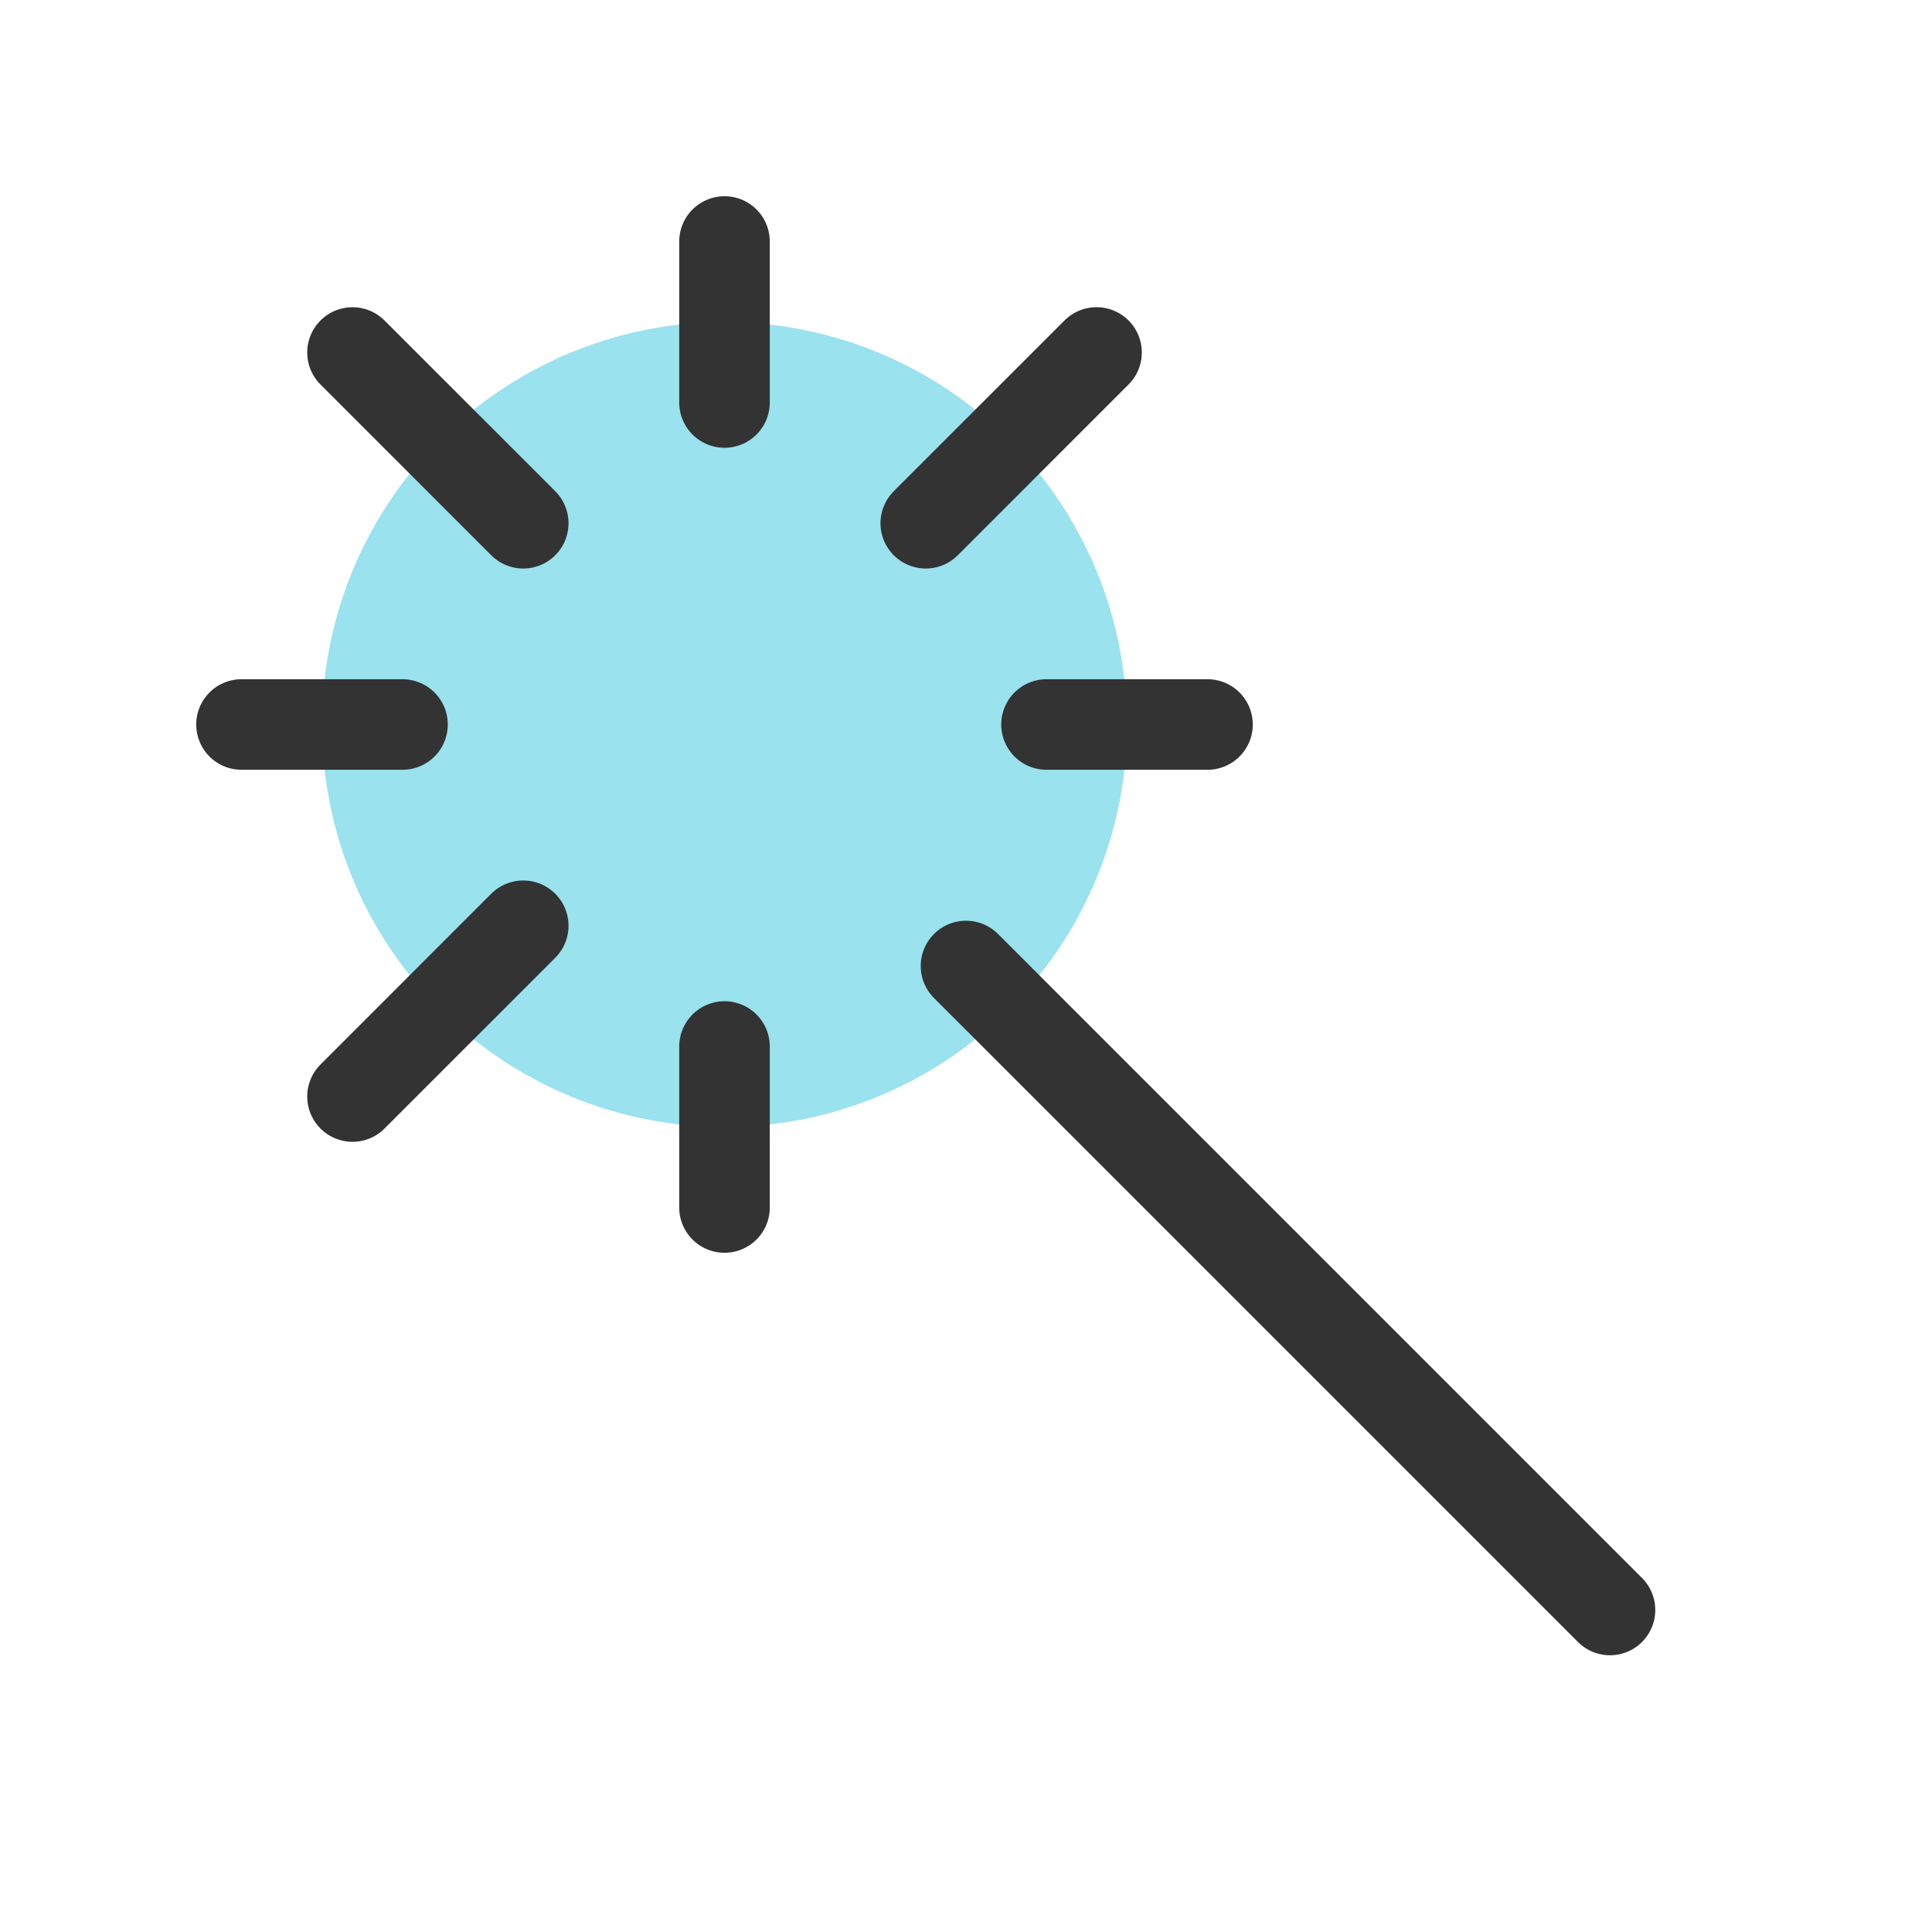
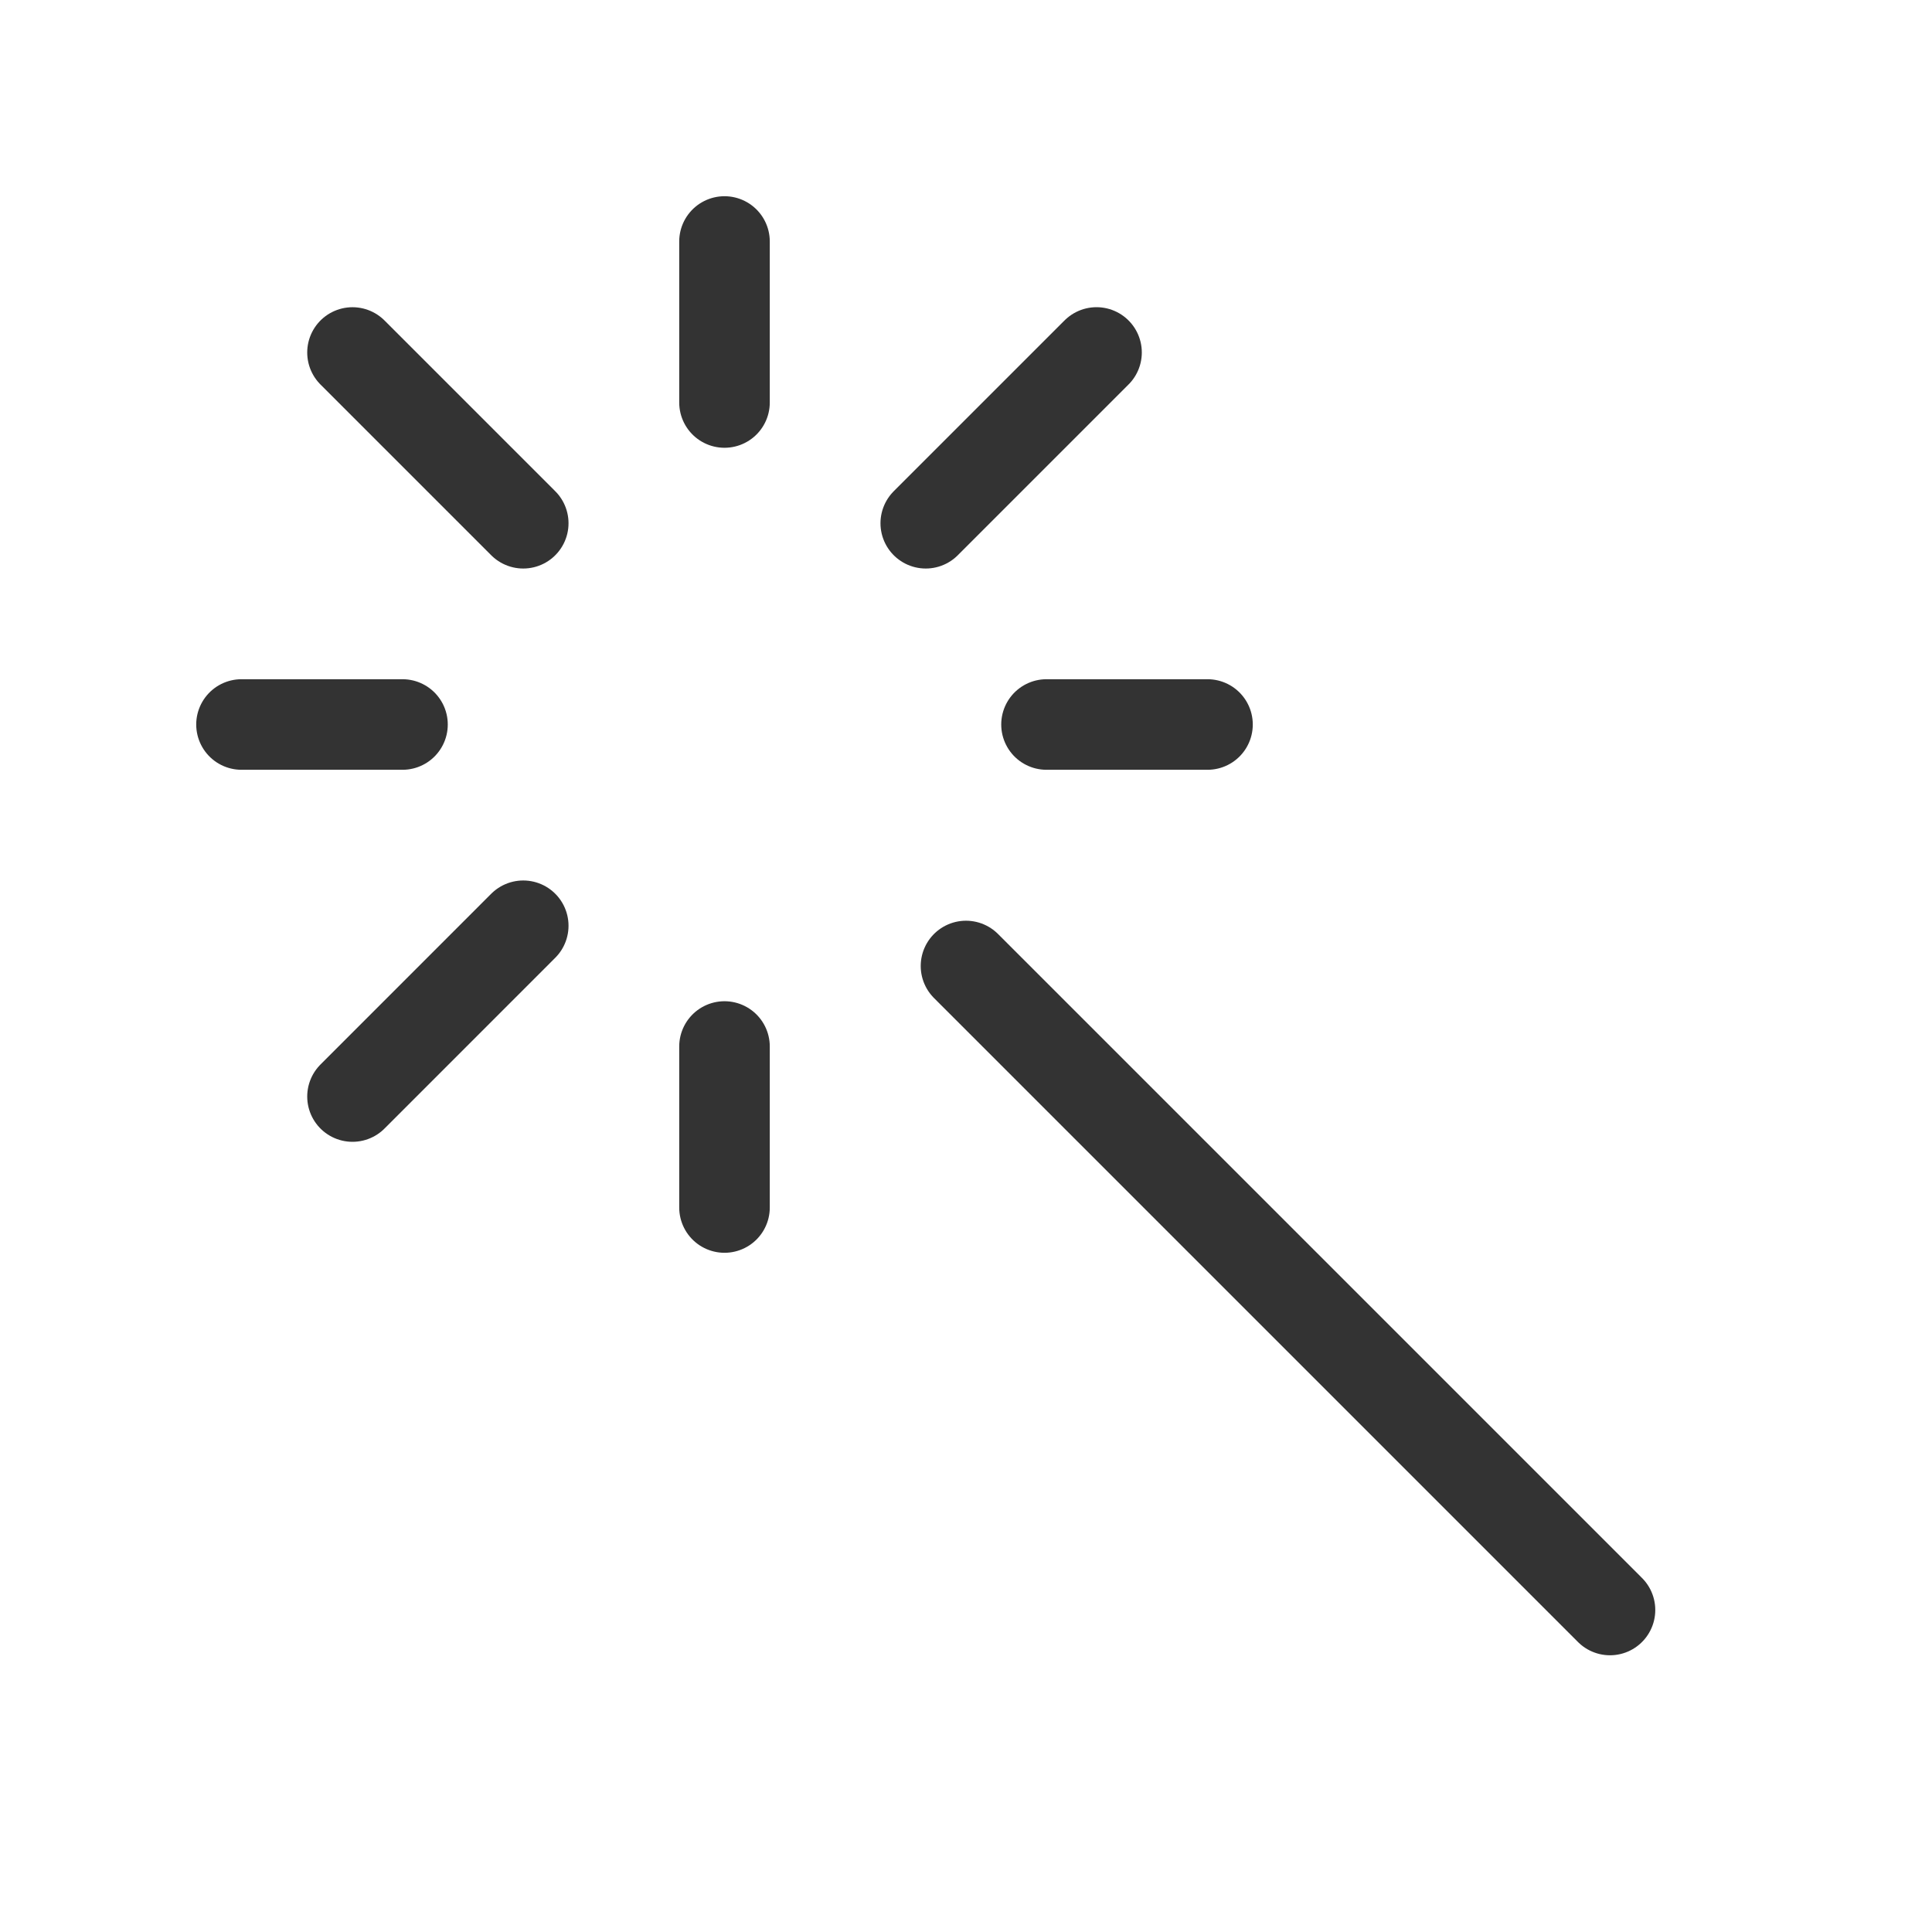
<svg xmlns="http://www.w3.org/2000/svg" width="64" height="64" viewBox="0 0 64 64" fill="none">
-   <circle cx="24" cy="24" r="13.333" fill="#00B8D4" fill-opacity="0.4" />
  <path d="M40 24H34.667M36.324 11.676L30.667 17.333M24 13.333V8M17.333 17.333L11.677 11.677M13.333 24H8M17.333 30.667L11.677 36.324M24 40V34.667M53.333 53.333L32 32" stroke="#333333" stroke-width="3" stroke-linecap="round" stroke-linejoin="round" />
</svg>